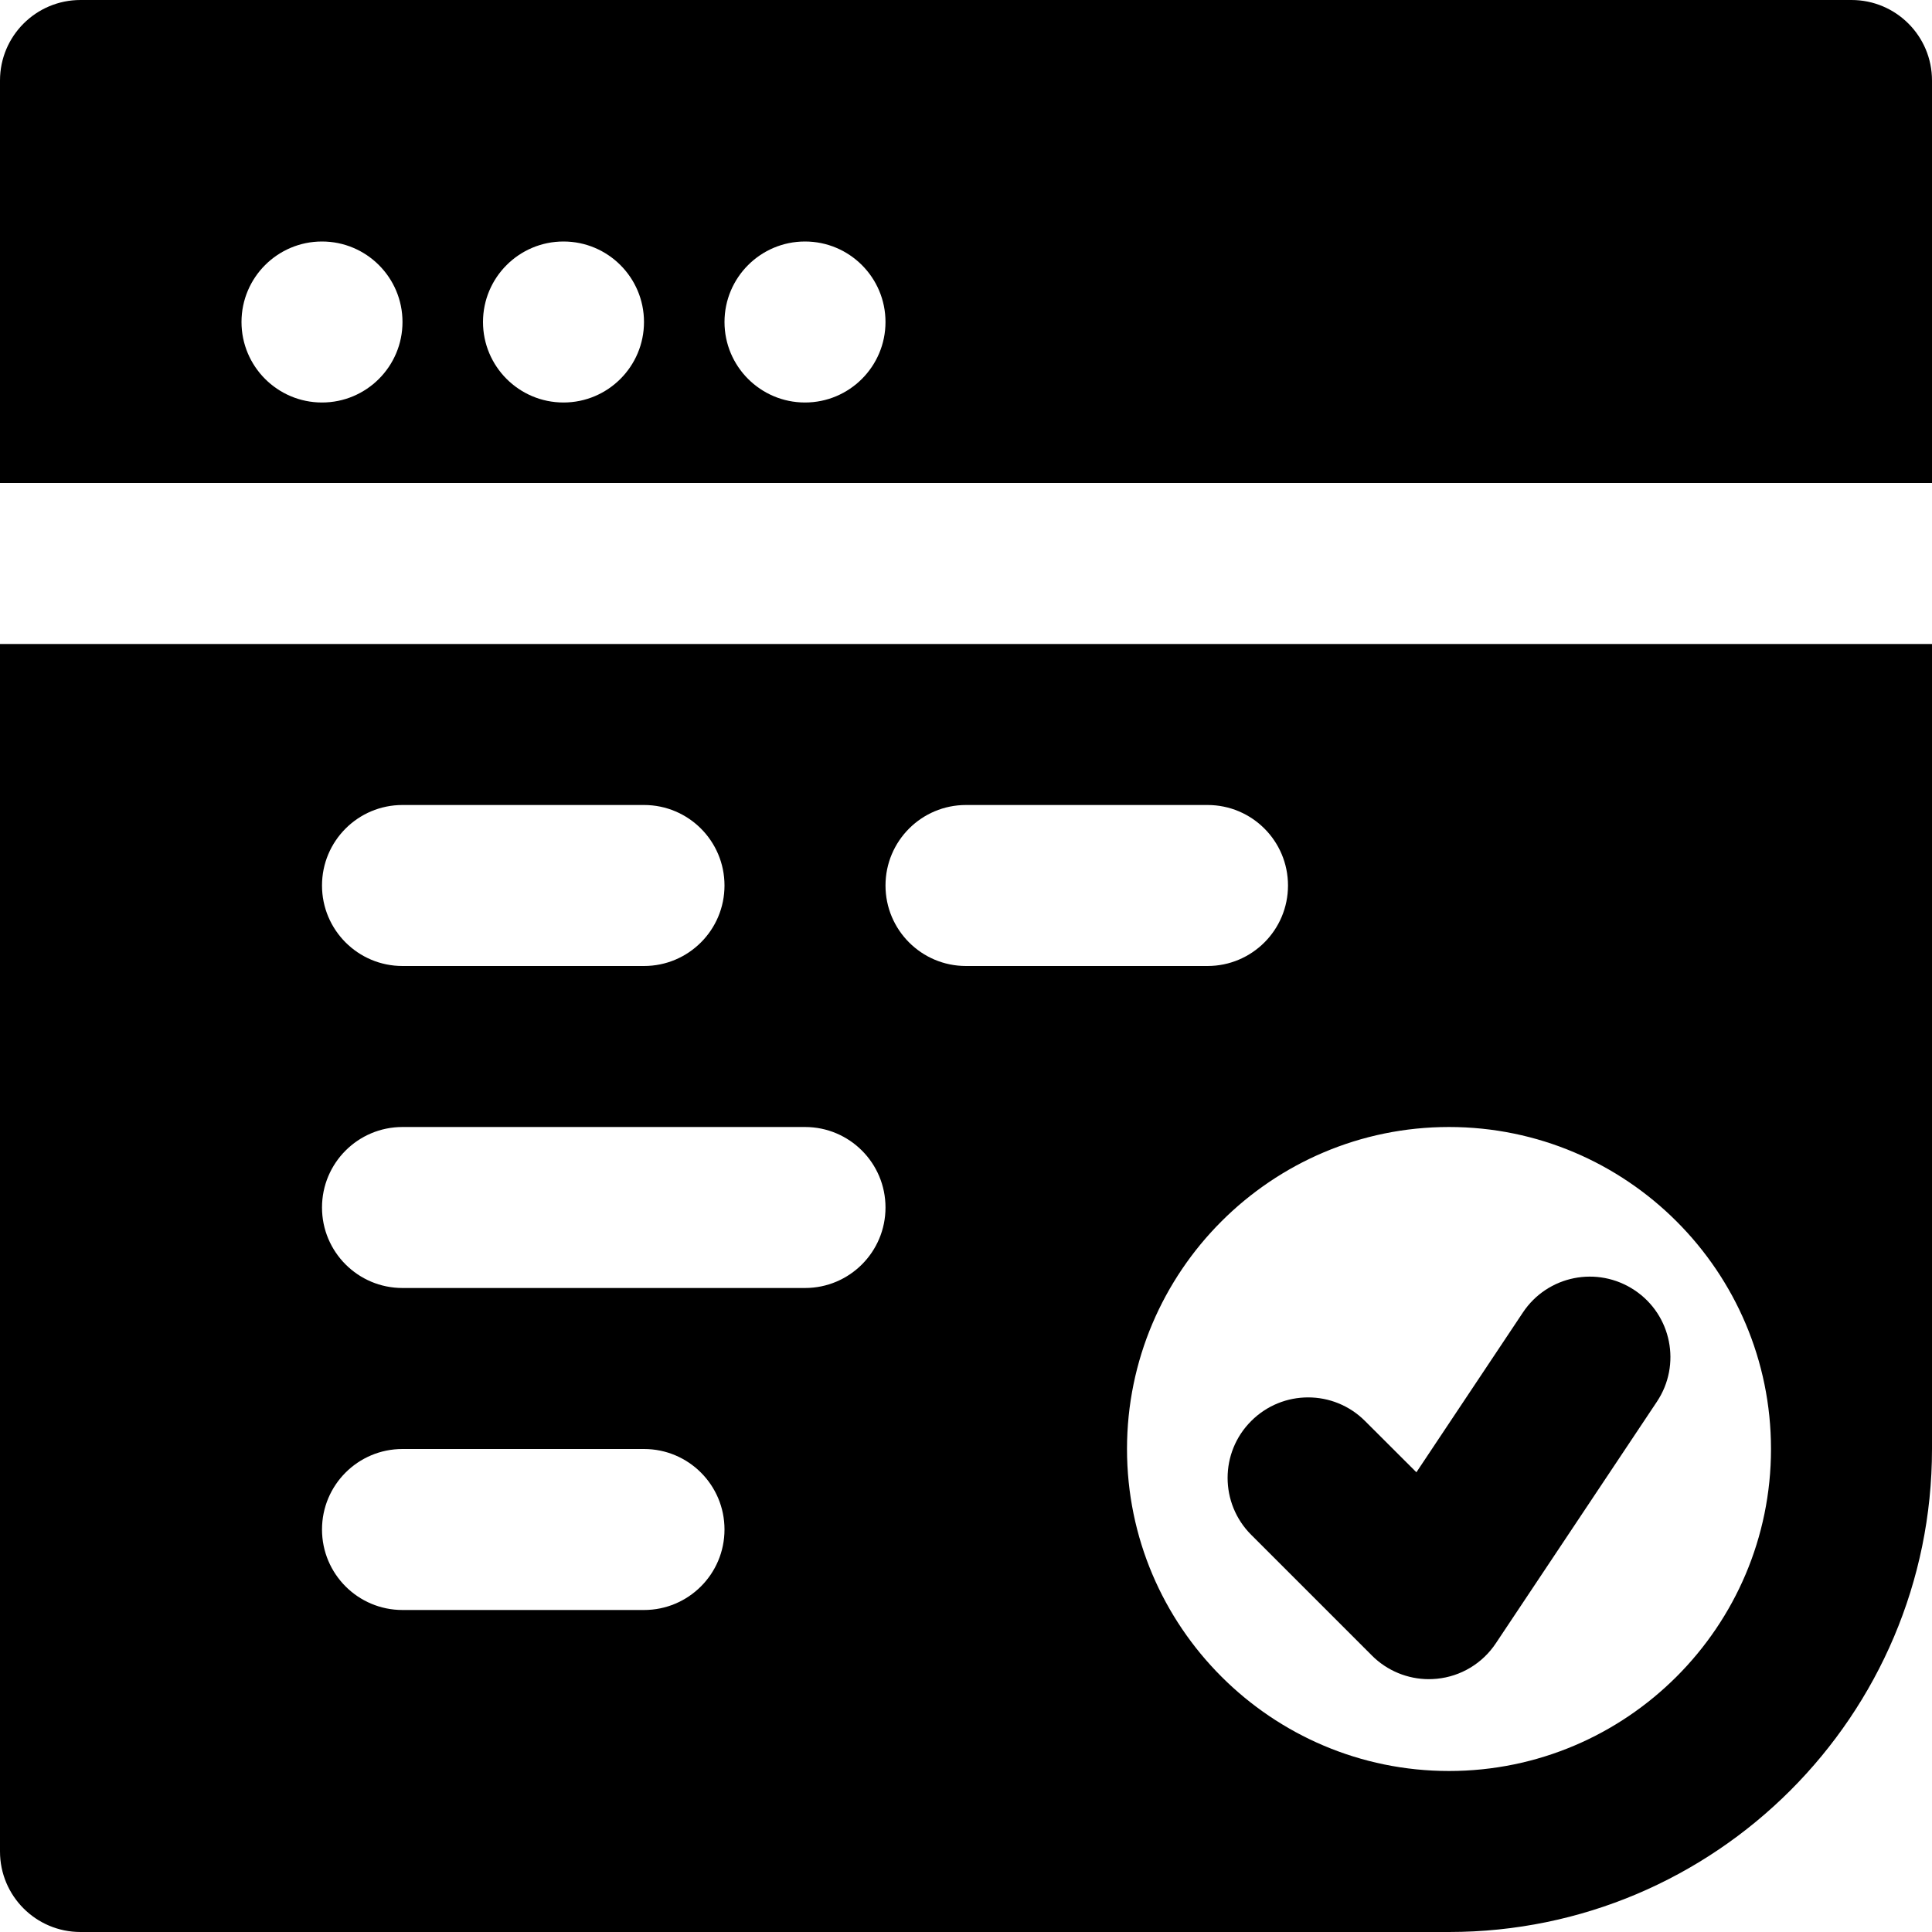
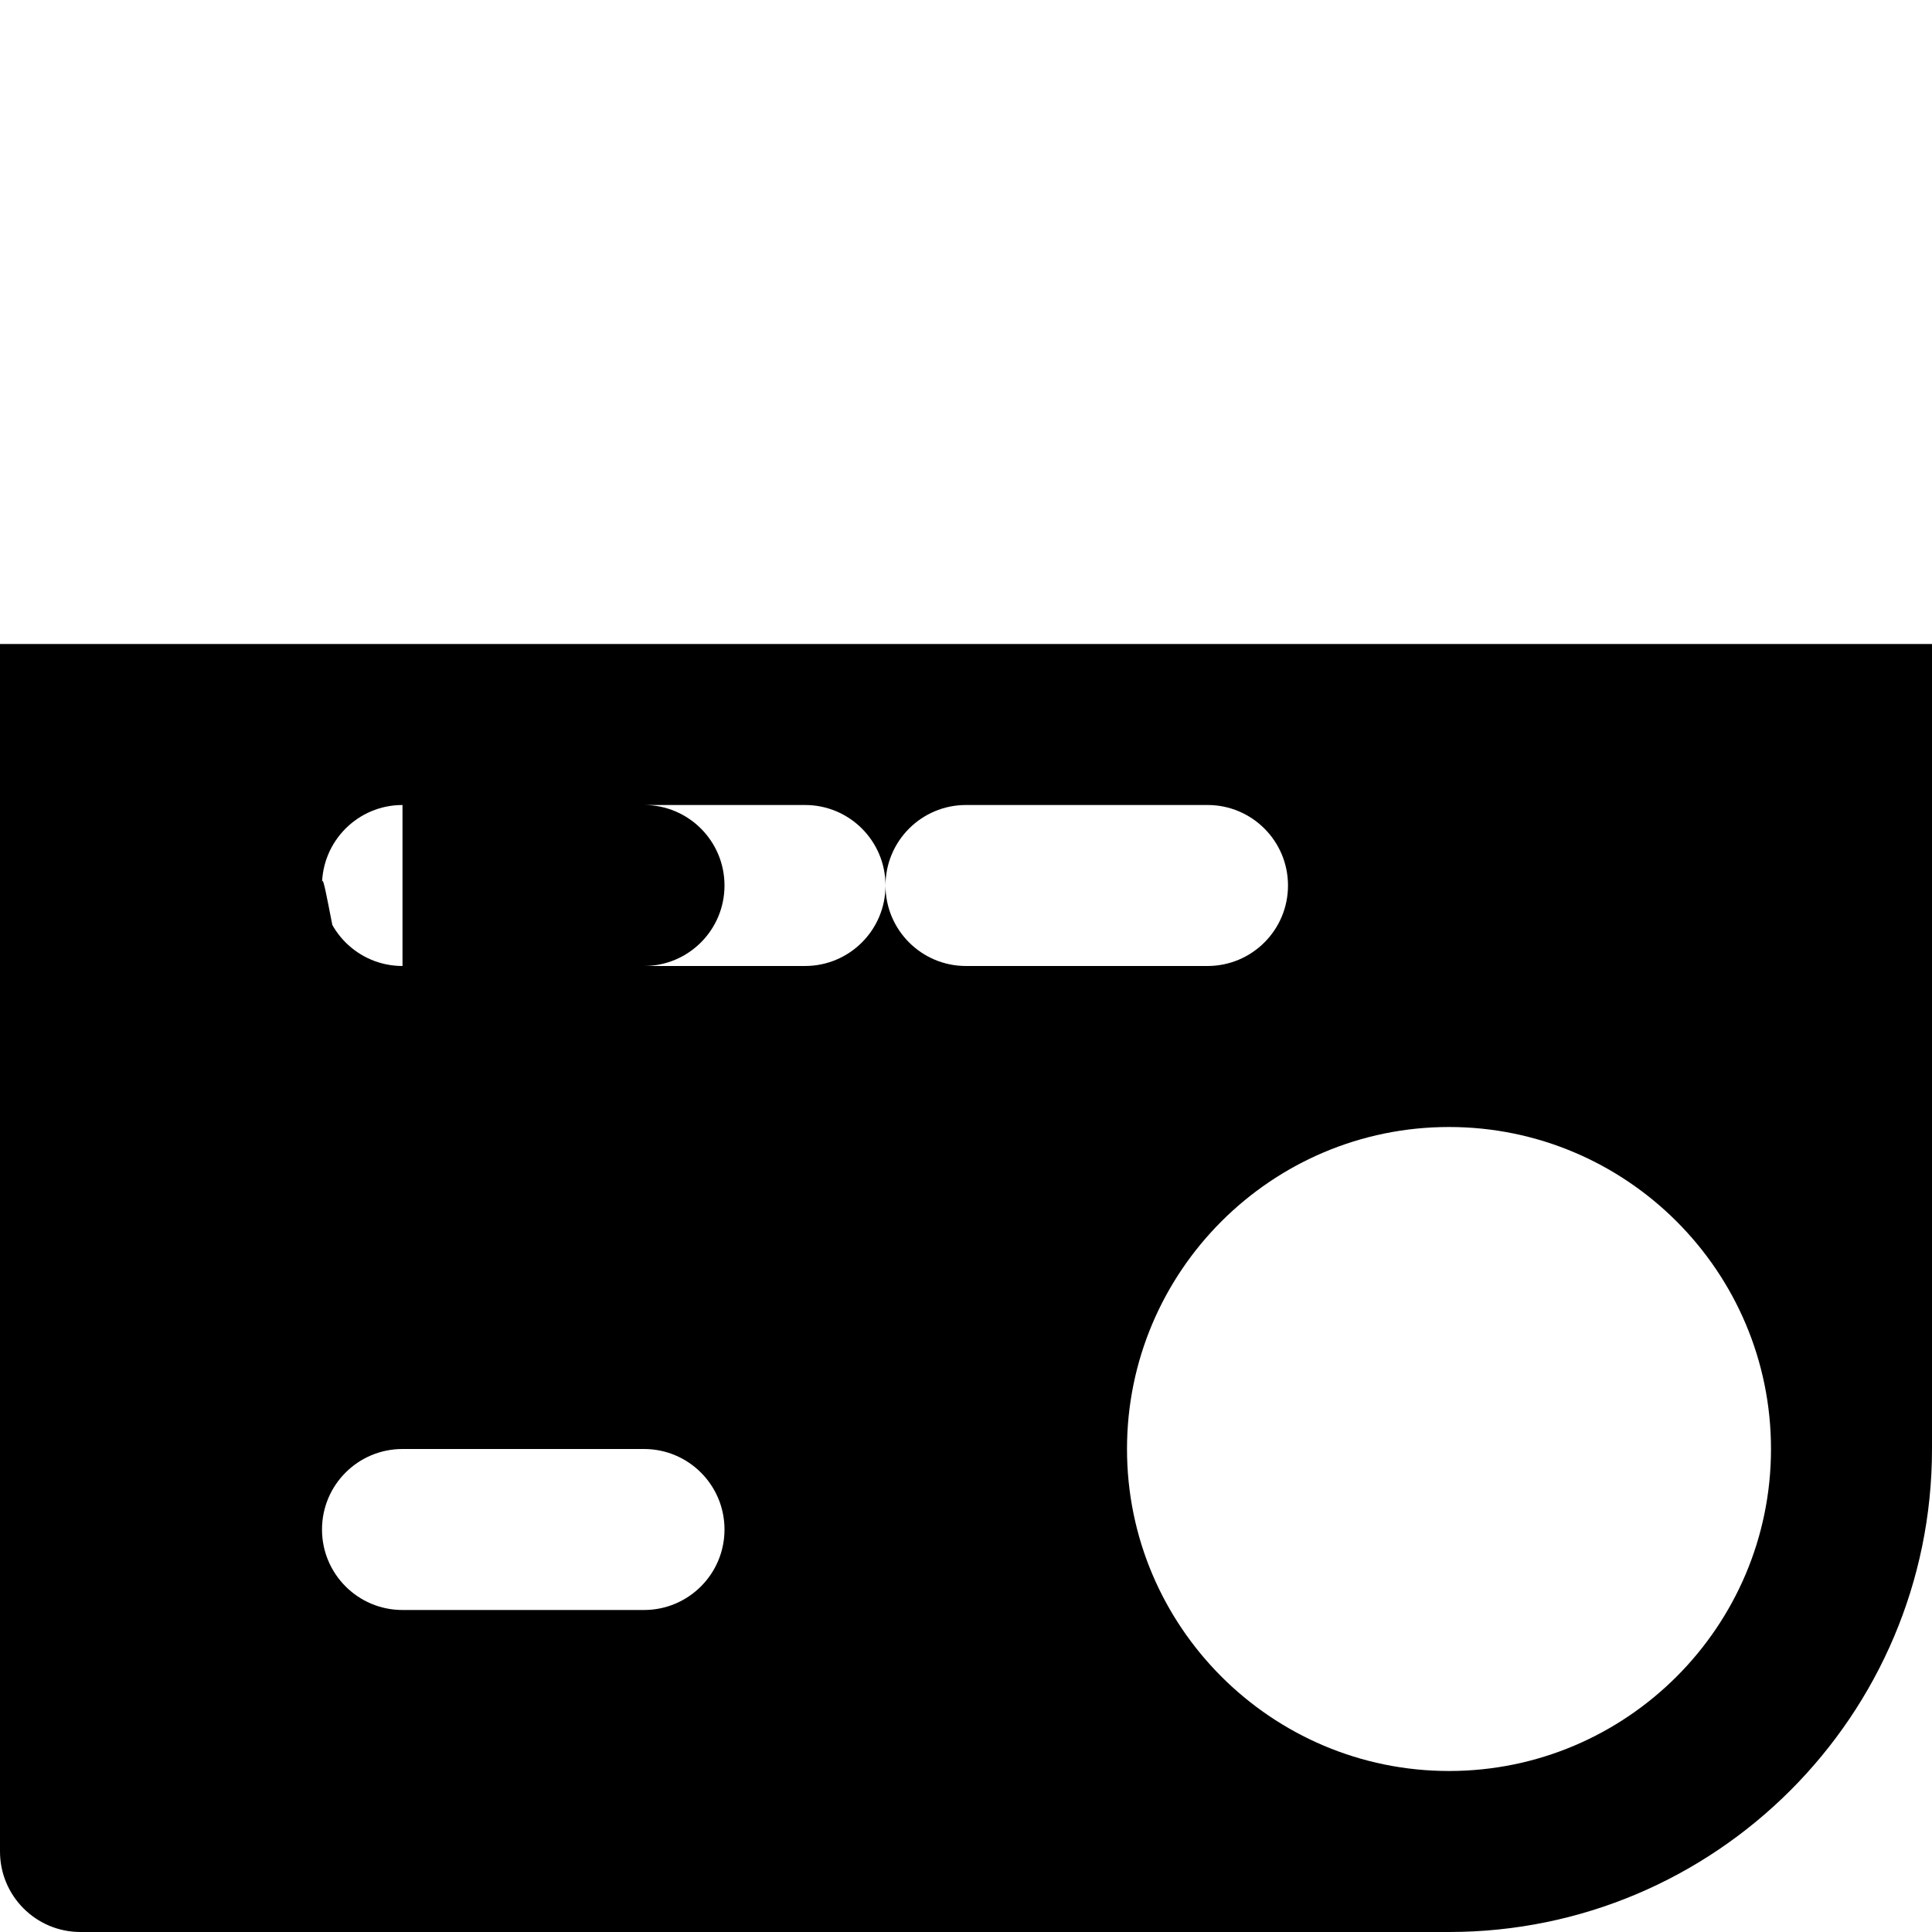
<svg xmlns="http://www.w3.org/2000/svg" fill="#000000" height="800px" width="800px" version="1.1" id="Layer_1" viewBox="0 0 512 512" xml:space="preserve">
  <g>
    <g>
      <g>
-         <path d="M363.584,438.746c4.011,4.011,9.451,6.251,15.083,6.251c0.683,0,1.387-0.043,2.112-0.107     c6.357-0.619,12.096-4.075,15.637-9.408l42.667-64c6.549-9.792,3.904-23.04-5.909-29.568c-9.835-6.549-23.061-3.904-29.589,5.909     L375.36,390.17l-13.611-13.589c-8.341-8.341-21.824-8.341-30.165,0c-8.341,8.32-8.341,21.824,0,30.165L363.584,438.746z" />
-         <path d="M490.667,0H21.333C9.536,0,0,9.557,0,21.333V128h512V21.333C512,9.557,502.464,0,490.667,0z M85.333,106.667     C73.557,106.667,64,97.109,64,85.333S73.557,64,85.333,64s21.333,9.557,21.333,21.333S97.109,106.667,85.333,106.667z      M149.333,106.667c-11.776,0-21.333-9.557-21.333-21.333S137.557,64,149.333,64s21.333,9.557,21.333,21.333     S161.109,106.667,149.333,106.667z M213.333,106.667c-11.776,0-21.333-9.557-21.333-21.333S201.557,64,213.333,64     s21.333,9.557,21.333,21.333S225.109,106.667,213.333,106.667z" />
-         <path d="M0,490.667C0,502.443,9.536,512,21.333,512H384c70.592,0,128-57.408,128-128V170.667H0V490.667z M469.333,384     c0,47.061-38.272,85.333-85.333,85.333S298.667,431.061,298.667,384c0-47.061,38.272-85.333,85.333-85.333     S469.333,336.939,469.333,384z M256,213.333h64c11.797,0,21.333,9.557,21.333,21.333S331.797,256,320,256h-64     c-11.797,0-21.333-9.557-21.333-21.333S244.203,213.333,256,213.333z M106.667,213.333h64c11.797,0,21.333,9.557,21.333,21.333     S182.464,256,170.667,256h-64c-11.797,0-21.333-9.557-21.333-21.333S94.869,213.333,106.667,213.333z M106.667,298.667h106.667     c11.797,0,21.333,9.557,21.333,21.333s-9.536,21.333-21.333,21.333H106.667c-11.797,0-21.333-9.557-21.333-21.333     S94.869,298.667,106.667,298.667z M106.667,384h64c11.797,0,21.333,9.557,21.333,21.333s-9.536,21.333-21.333,21.333h-64     c-11.797,0-21.333-9.557-21.333-21.333S94.869,384,106.667,384z" />
+         <path d="M0,490.667C0,502.443,9.536,512,21.333,512H384c70.592,0,128-57.408,128-128V170.667H0V490.667z M469.333,384     c0,47.061-38.272,85.333-85.333,85.333S298.667,431.061,298.667,384c0-47.061,38.272-85.333,85.333-85.333     S469.333,336.939,469.333,384z M256,213.333h64c11.797,0,21.333,9.557,21.333,21.333S331.797,256,320,256h-64     c-11.797,0-21.333-9.557-21.333-21.333S244.203,213.333,256,213.333z M106.667,213.333h64c11.797,0,21.333,9.557,21.333,21.333     S182.464,256,170.667,256h-64c-11.797,0-21.333-9.557-21.333-21.333S94.869,213.333,106.667,213.333z h106.667     c11.797,0,21.333,9.557,21.333,21.333s-9.536,21.333-21.333,21.333H106.667c-11.797,0-21.333-9.557-21.333-21.333     S94.869,298.667,106.667,298.667z M106.667,384h64c11.797,0,21.333,9.557,21.333,21.333s-9.536,21.333-21.333,21.333h-64     c-11.797,0-21.333-9.557-21.333-21.333S94.869,384,106.667,384z" />
      </g>
    </g>
  </g>
</svg>